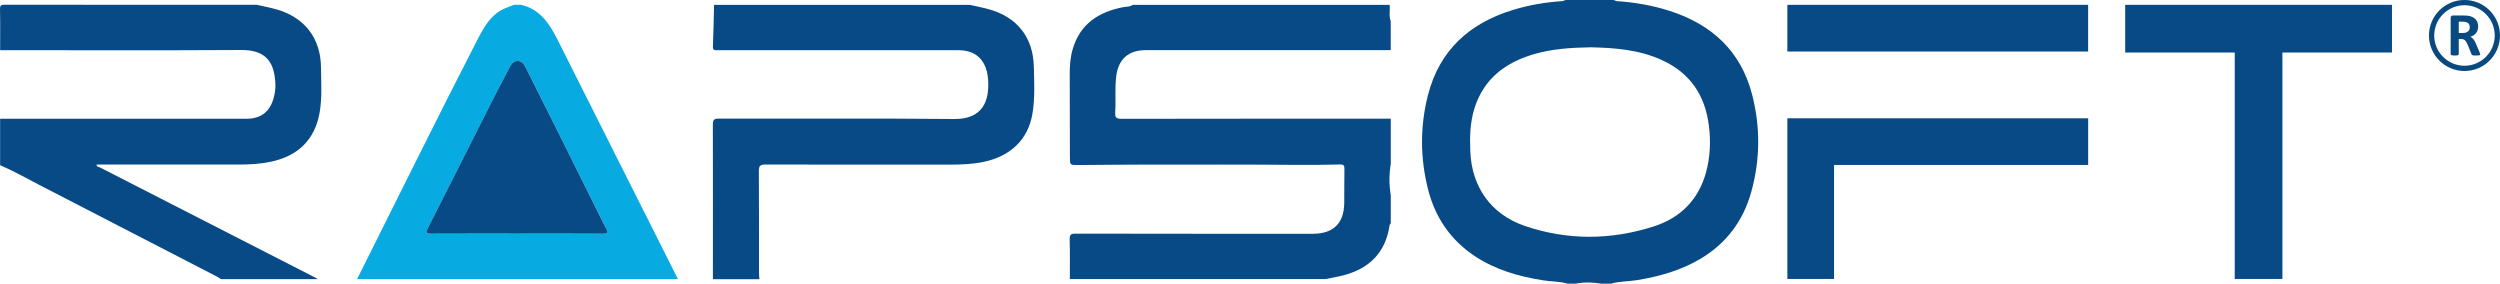
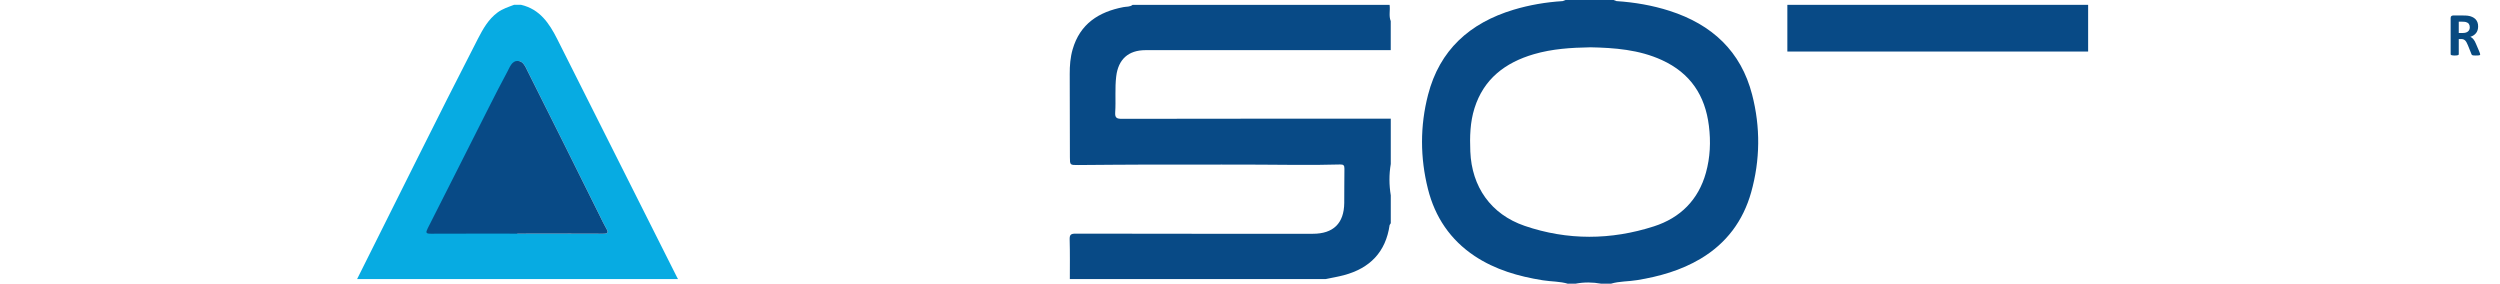
<svg xmlns="http://www.w3.org/2000/svg" id="Layer_2" data-name="Layer 2" viewBox="0 0 717.89 81.5">
  <defs>
    <style>
      .cls-1 {
        fill: #084a80;
      }

      .cls-1, .cls-2, .cls-3 {
        stroke-width: 0px;
      }

      .cls-2 {
        fill: #084a86;
      }

      .cls-3 {
        fill: #07abe2;
      }
    </style>
  </defs>
  <g id="Layer_1-2" data-name="Layer 1">
    <g>
      <g>
        <path class="cls-2" d="m307.21,80.14c0-3.78.06-7.56-.05-11.34-.04-1.4.33-1.71,1.72-1.71,22.7.05,45.4.04,68.1.04,5.89,0,8.97-2.99,9.03-8.85.04-3.28-.01-6.56.05-9.84.02-.96-.29-1.23-1.22-1.21-4.22.1-8.46.16-12.67.12-14.18-.14-28.36-.08-42.55-.09-6.67,0-13.34.1-20.02.13-2.37.02-2.37,0-2.37-2.3-.01-7.95-.01-15.9-.05-23.85-.01-2.4.17-4.77.84-7.08,2.12-7.32,7.49-10.76,14.59-12.12.88-.17,1.86-.02,2.63-.65h73.79c.23,1.55-.29,3.15.33,4.67v8.34c-23.46,0-46.93,0-70.4,0-4.96,0-7.84,2.64-8.43,7.53-.42,3.44-.07,6.89-.29,10.32-.1,1.55.39,1.87,1.89,1.87,25.75-.05,51.49-.04,77.24-.04v13.01c-.51,3-.49,6.01,0,9.01v8l-.33.51c-1.11,7.78-5.67,12.42-13.13,14.41-1.72.46-3.49.74-5.23,1.11h-73.46Z" />
-         <path class="cls-2" d="m73.83,1.39c1.85.43,3.72.79,5.54,1.3,8.11,2.29,12.74,8.31,12.81,16.71.04,4.39.36,8.81-.44,13.15-1.4,7.62-6.19,12.25-13.99,13.9-2.9.61-5.83.79-8.78.8-13.74.01-27.47,0-41.24,0-.03.71.64.66,1.01.85,20.68,10.6,41.36,21.18,62.05,31.75l.4.3h-27.72l-1.09-.68c-17.04-8.8-34.08-17.6-51.12-26.38-3.72-1.92-7.36-4.01-11.23-5.65v-13.34h23.19c15.85,0,31.69,0,47.55,0,4.17,0,6.77-2.02,7.83-6.04.34-1.29.54-2.62.48-3.95-.25-5.87-2.35-9.79-9.81-9.75-23.08.14-46.16.05-69.23.05C.04,10.51.1,6.61,0,2.72c-.02-1.15.23-1.37,1.37-1.37,24.15.04,48.3.03,72.45.03" />
-         <path class="cls-2" d="m204.71,80.14c0-14.79.04-29.58-.01-44.36,0-1.39.33-1.72,1.72-1.72,22.53.05,45.06-.11,67.58.11,8.19.08,10.19-5.15,9.73-11.4-.11-1.53-.42-3.07-1.2-4.46-1.62-2.91-4.24-3.9-7.39-3.9h-59.9c-3.12,0-6.23-.02-9.34.01-.77,0-1.22-.04-1.18-1.03.16-4,.23-8,.33-11.99h73.46c1.9.44,3.84.78,5.71,1.33,7.94,2.3,12.43,8.04,12.65,16.32.12,4.55.36,9.13-.4,13.65-1.24,7.32-6.26,12.15-13.95,13.77-3.18.67-6.39.8-9.61.8-17.7,0-35.39.02-53.09-.03-1.54,0-1.92.4-1.91,1.92.07,9.73.04,19.46.04,29.2,0,.61.08,1.21.13,1.81h-13.36Z" />
-         <path class="cls-3" d="m102.54,80.14c11.56-23.02,22.92-46.15,34.72-69.06,1.44-2.78,2.98-5.54,5.61-7.49,1.45-1.08,3.12-1.58,4.75-2.21h2c5.38,1.25,8.1,5.3,10.38,9.82,11.47,22.79,22.92,45.57,34.38,68.36l.31.57h-92.15Zm45.91-13.05c8.24,0,16.47-.02,24.7.02,1.43.01,1.66-.3.93-1.54-.67-1.14-1.23-2.35-1.81-3.54-6.86-13.84-13.77-27.65-20.69-41.46-.67-1.32-1.3-3.08-2.95-3.08s-2.24,1.82-2.93,3.1c-1.81,3.37-3.56,6.78-5.29,10.2-5.86,11.59-11.69,23.2-17.58,34.78-.64,1.27-.52,1.55.93,1.54,8.24-.05,16.47-.02,24.7-.02" />
+         <path class="cls-3" d="m102.54,80.14c11.56-23.02,22.92-46.15,34.72-69.06,1.44-2.78,2.98-5.54,5.61-7.49,1.45-1.08,3.12-1.58,4.75-2.21h2c5.38,1.25,8.1,5.3,10.38,9.82,11.47,22.79,22.92,45.57,34.38,68.36l.31.57h-92.15Zm45.91-13.05c8.24,0,16.47-.02,24.7.02,1.43.01,1.66-.3.93-1.54-.67-1.14-1.23-2.35-1.81-3.54-6.86-13.84-13.77-27.65-20.69-41.46-.67-1.32-1.3-3.08-2.95-3.08c-1.81,3.37-3.56,6.78-5.29,10.2-5.86,11.59-11.69,23.2-17.58,34.78-.64,1.27-.52,1.55.93,1.54,8.24-.05,16.47-.02,24.7-.02" />
        <path class="cls-2" d="m148.45,67.09c-8.24,0-16.47-.02-24.7.02-1.44.01-1.57-.27-.93-1.54,5.89-11.58,11.72-23.19,17.58-34.78,1.73-3.42,3.47-6.83,5.29-10.2.7-1.28,1.27-3.1,2.93-3.1s2.28,1.76,2.95,3.08c6.92,13.81,13.84,27.62,20.69,41.46.59,1.19,1.15,2.4,1.81,3.54.73,1.24.51,1.55-.93,1.54-8.24-.05-16.47-.02-24.7-.02" />
      </g>
      <path class="cls-2" d="m450.32,81.5c-2.38-.73-4.88-.62-7.33-1.02-6.95-1.11-13.61-3.03-19.51-6.94-7.03-4.67-11.41-11.23-13.43-19.25-2.26-9-2.3-18.1.03-27.09,3.31-12.81,11.94-20.61,24.57-24.41,4.57-1.37,9.27-2.17,14.06-2.47l.9-.34h13.69l.89.34c5.19.34,10.29,1.21,15.25,2.8,12.18,3.92,20.48,11.61,23.69,24.04,2.42,9.36,2.33,18.79-.28,28.09-2.3,8.16-7.09,14.63-14.54,19.06-5.63,3.34-11.79,5.08-18.21,6.13-2.48.42-5.05.29-7.5,1.02h-2.81c-2.45-.44-4.91-.47-7.37,0h-2.11Zm6.24-67.91c-5.44.09-10.85.44-16.1,1.97-8.26,2.42-14.41,7.12-17.05,15.51-1.28,4.06-1.37,8.24-1.2,12.45.41,10.11,5.88,18.01,15.61,21.34,12.28,4.2,24.78,4.11,37.11.14,7.62-2.45,12.78-7.64,14.93-15.37,1.23-4.42,1.43-8.92.86-13.5-1.07-8.7-5.3-15.13-13.5-18.88-6.56-3-13.58-3.53-20.67-3.67" />
      <g>
        <rect class="cls-2" x="513.25" y="1.39" width="86.37" height="13.41" />
-         <polygon class="cls-2" points="513.25 36.84 513.25 47.37 513.25 80.11 526.66 80.11 526.66 47.37 599.63 47.37 599.63 33.97 513.25 33.97 513.25 36.84" />
      </g>
-       <polygon class="cls-2" points="686.87 1.39 610.26 1.39 610.26 15.08 641.72 15.08 641.72 80.11 655.41 80.11 655.41 15.08 686.87 15.08 686.87 1.39" />
      <g>
-         <path class="cls-1" d="m707.69,20.39c-5.62,0-10.2-4.57-10.2-10.2s4.57-10.2,10.2-10.2,10.2,4.57,10.2,10.2-4.57,10.2-10.2,10.2Zm0-18.89c-4.79,0-8.69,3.9-8.69,8.69s3.9,8.69,8.69,8.69,8.69-3.9,8.69-8.69-3.9-8.69-8.69-8.69Z" />
        <path class="cls-1" d="m712.21,15.59c0,.06-.01.12-.04.16s-.08.08-.17.11-.22.05-.39.06-.4.02-.7.02c-.25,0-.45,0-.59-.02s-.26-.03-.35-.07-.15-.07-.18-.12-.06-.11-.09-.18l-1.03-2.56c-.12-.29-.24-.55-.36-.77s-.25-.41-.39-.56-.31-.26-.5-.34-.41-.11-.65-.11h-.72v4.36c0,.06-.02.11-.06.16s-.1.09-.19.11-.21.05-.35.07-.34.03-.57.03-.41,0-.56-.03-.27-.04-.36-.07-.15-.07-.19-.11-.05-.1-.05-.16V5.18c0-.26.07-.45.2-.56s.3-.17.49-.17h2.96c.3,0,.55,0,.74.02s.37.03.53.04c.46.06.87.18,1.24.34s.68.37.94.62.45.56.59.91.2.75.2,1.21c0,.38-.05.73-.15,1.05s-.24.6-.43.84-.42.46-.7.65-.59.33-.95.44c.17.08.33.18.48.3s.29.26.42.43.26.36.38.57.23.46.34.73l.96,2.25c.09.22.15.39.18.49s.04.18.04.24Zm-3-7.76c0-.38-.09-.7-.26-.95s-.45-.44-.84-.55c-.12-.03-.25-.05-.4-.07s-.36-.03-.62-.03h-1.04v3.24h1.18c.33,0,.62-.04.87-.12s.45-.19.62-.34.29-.32.37-.52.12-.42.12-.67Z" />
      </g>
    </g>
  </g>
</svg>